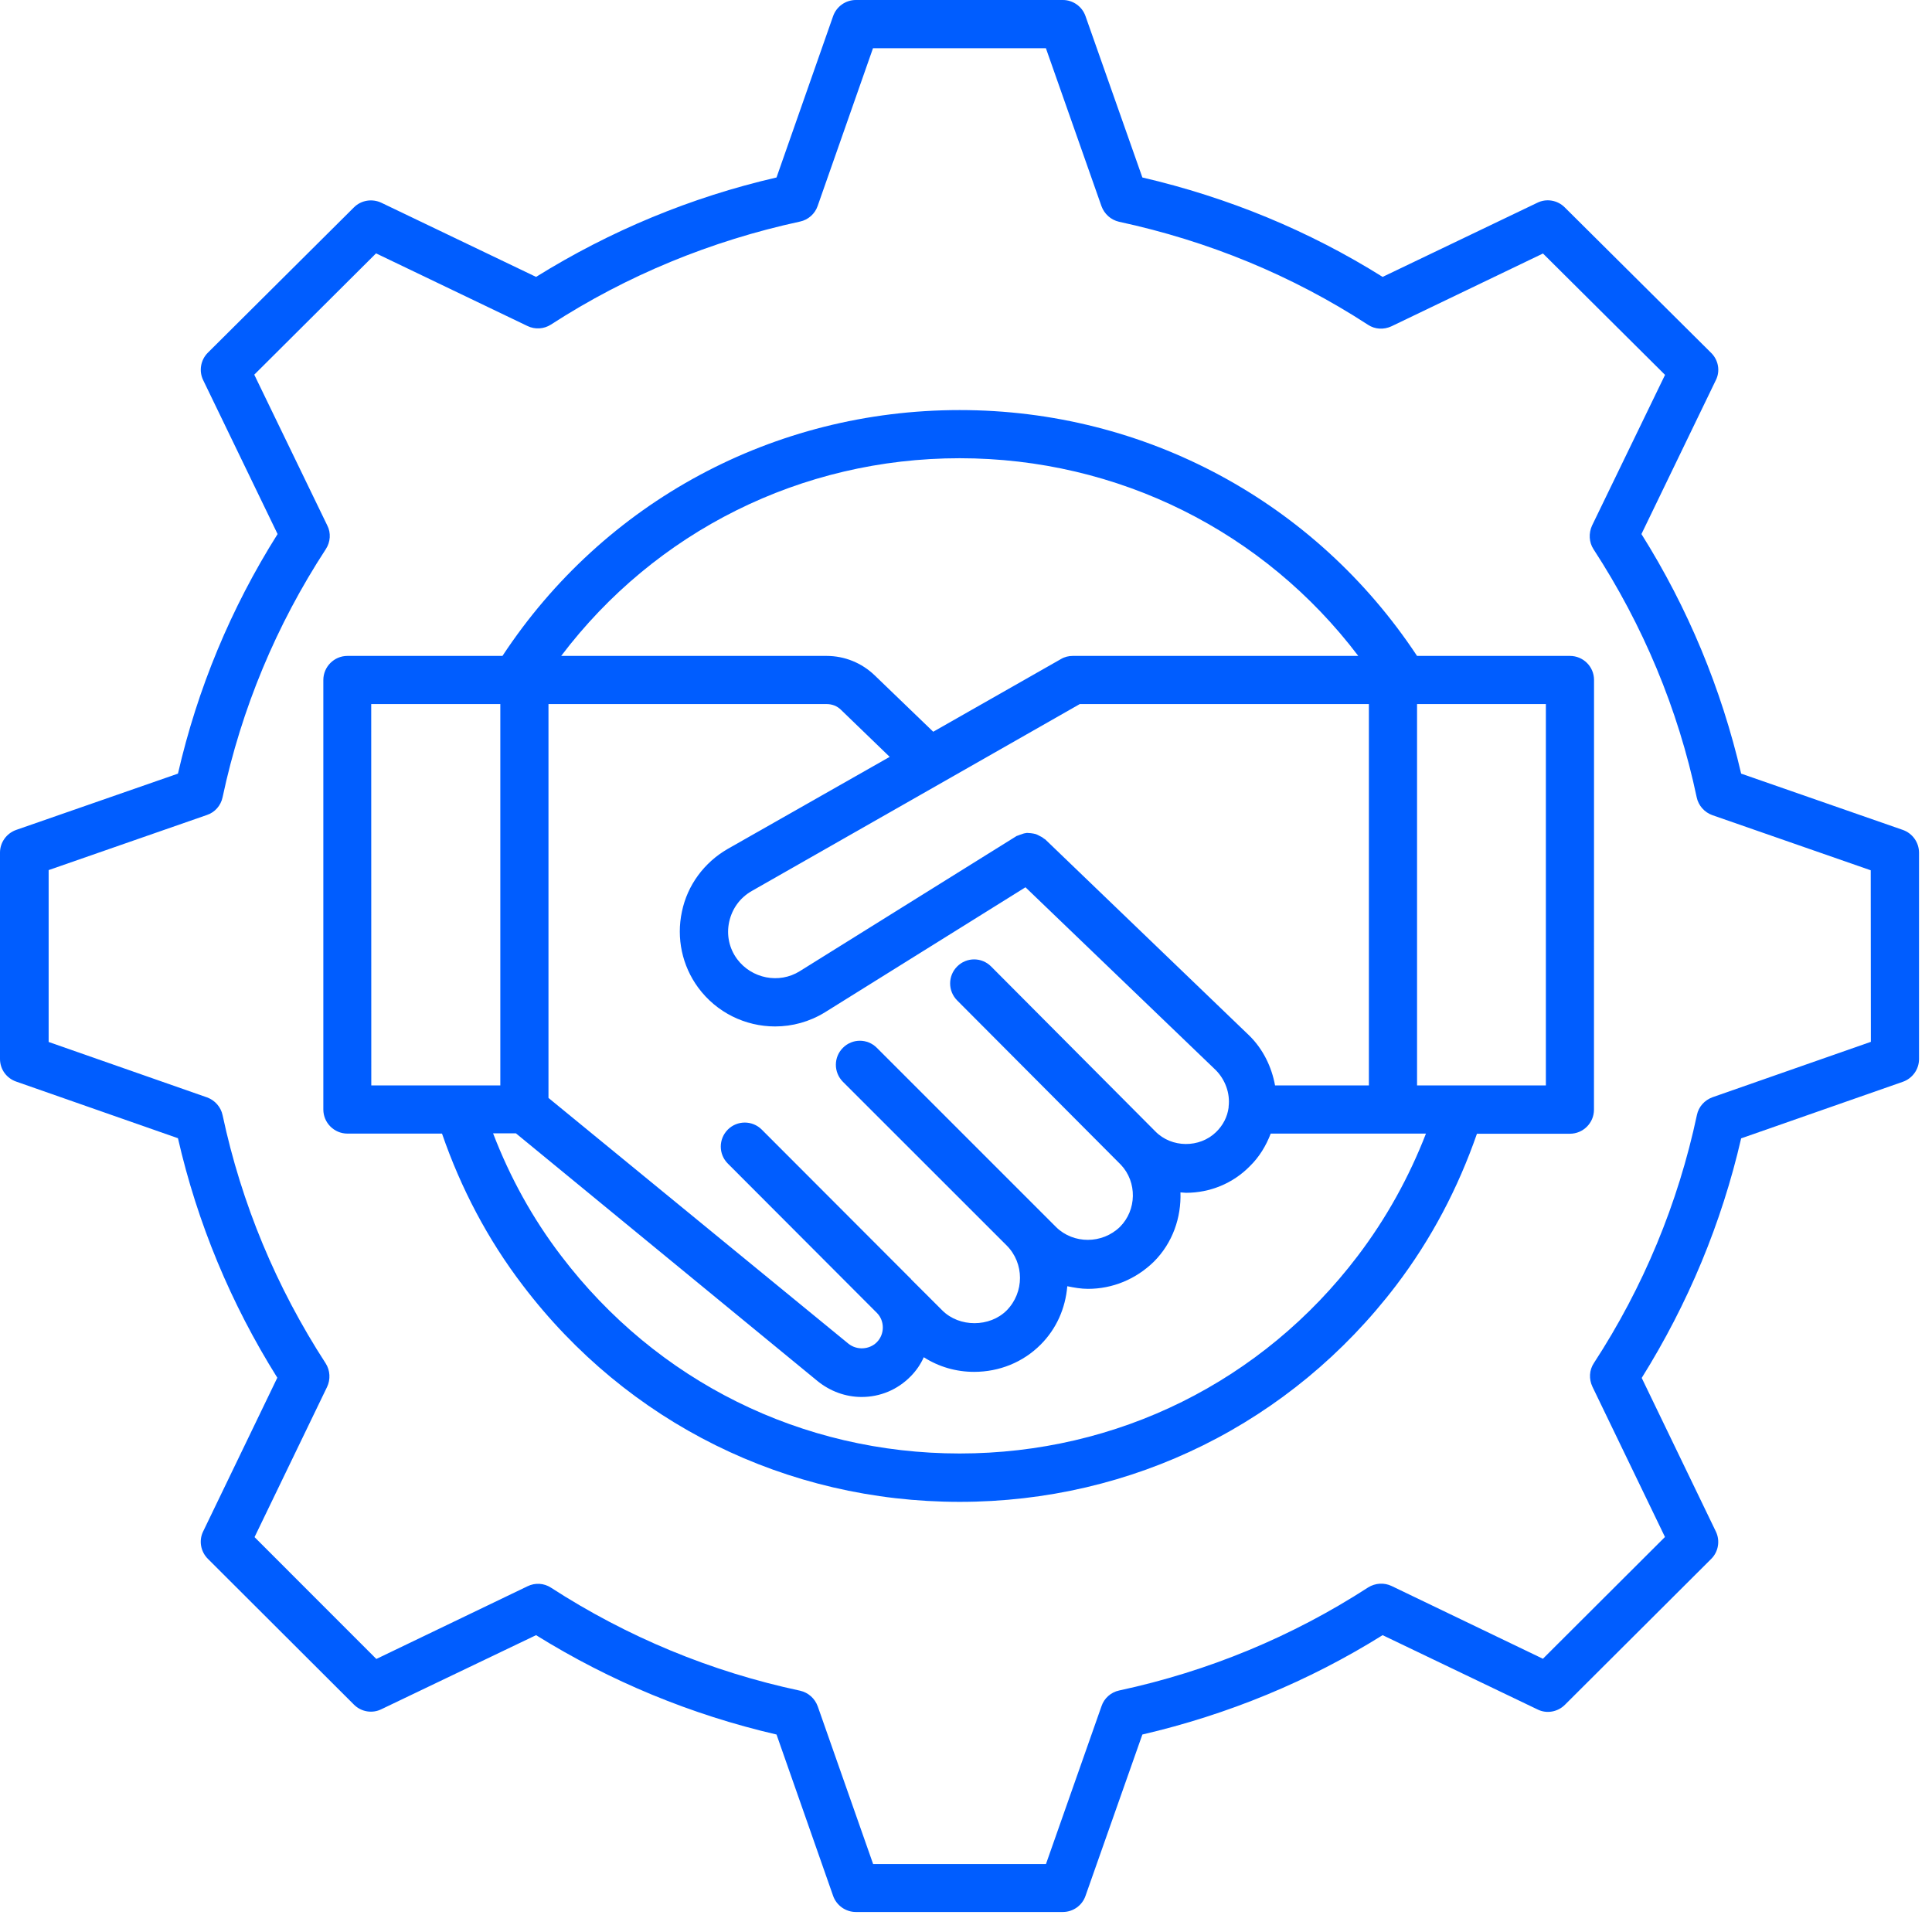
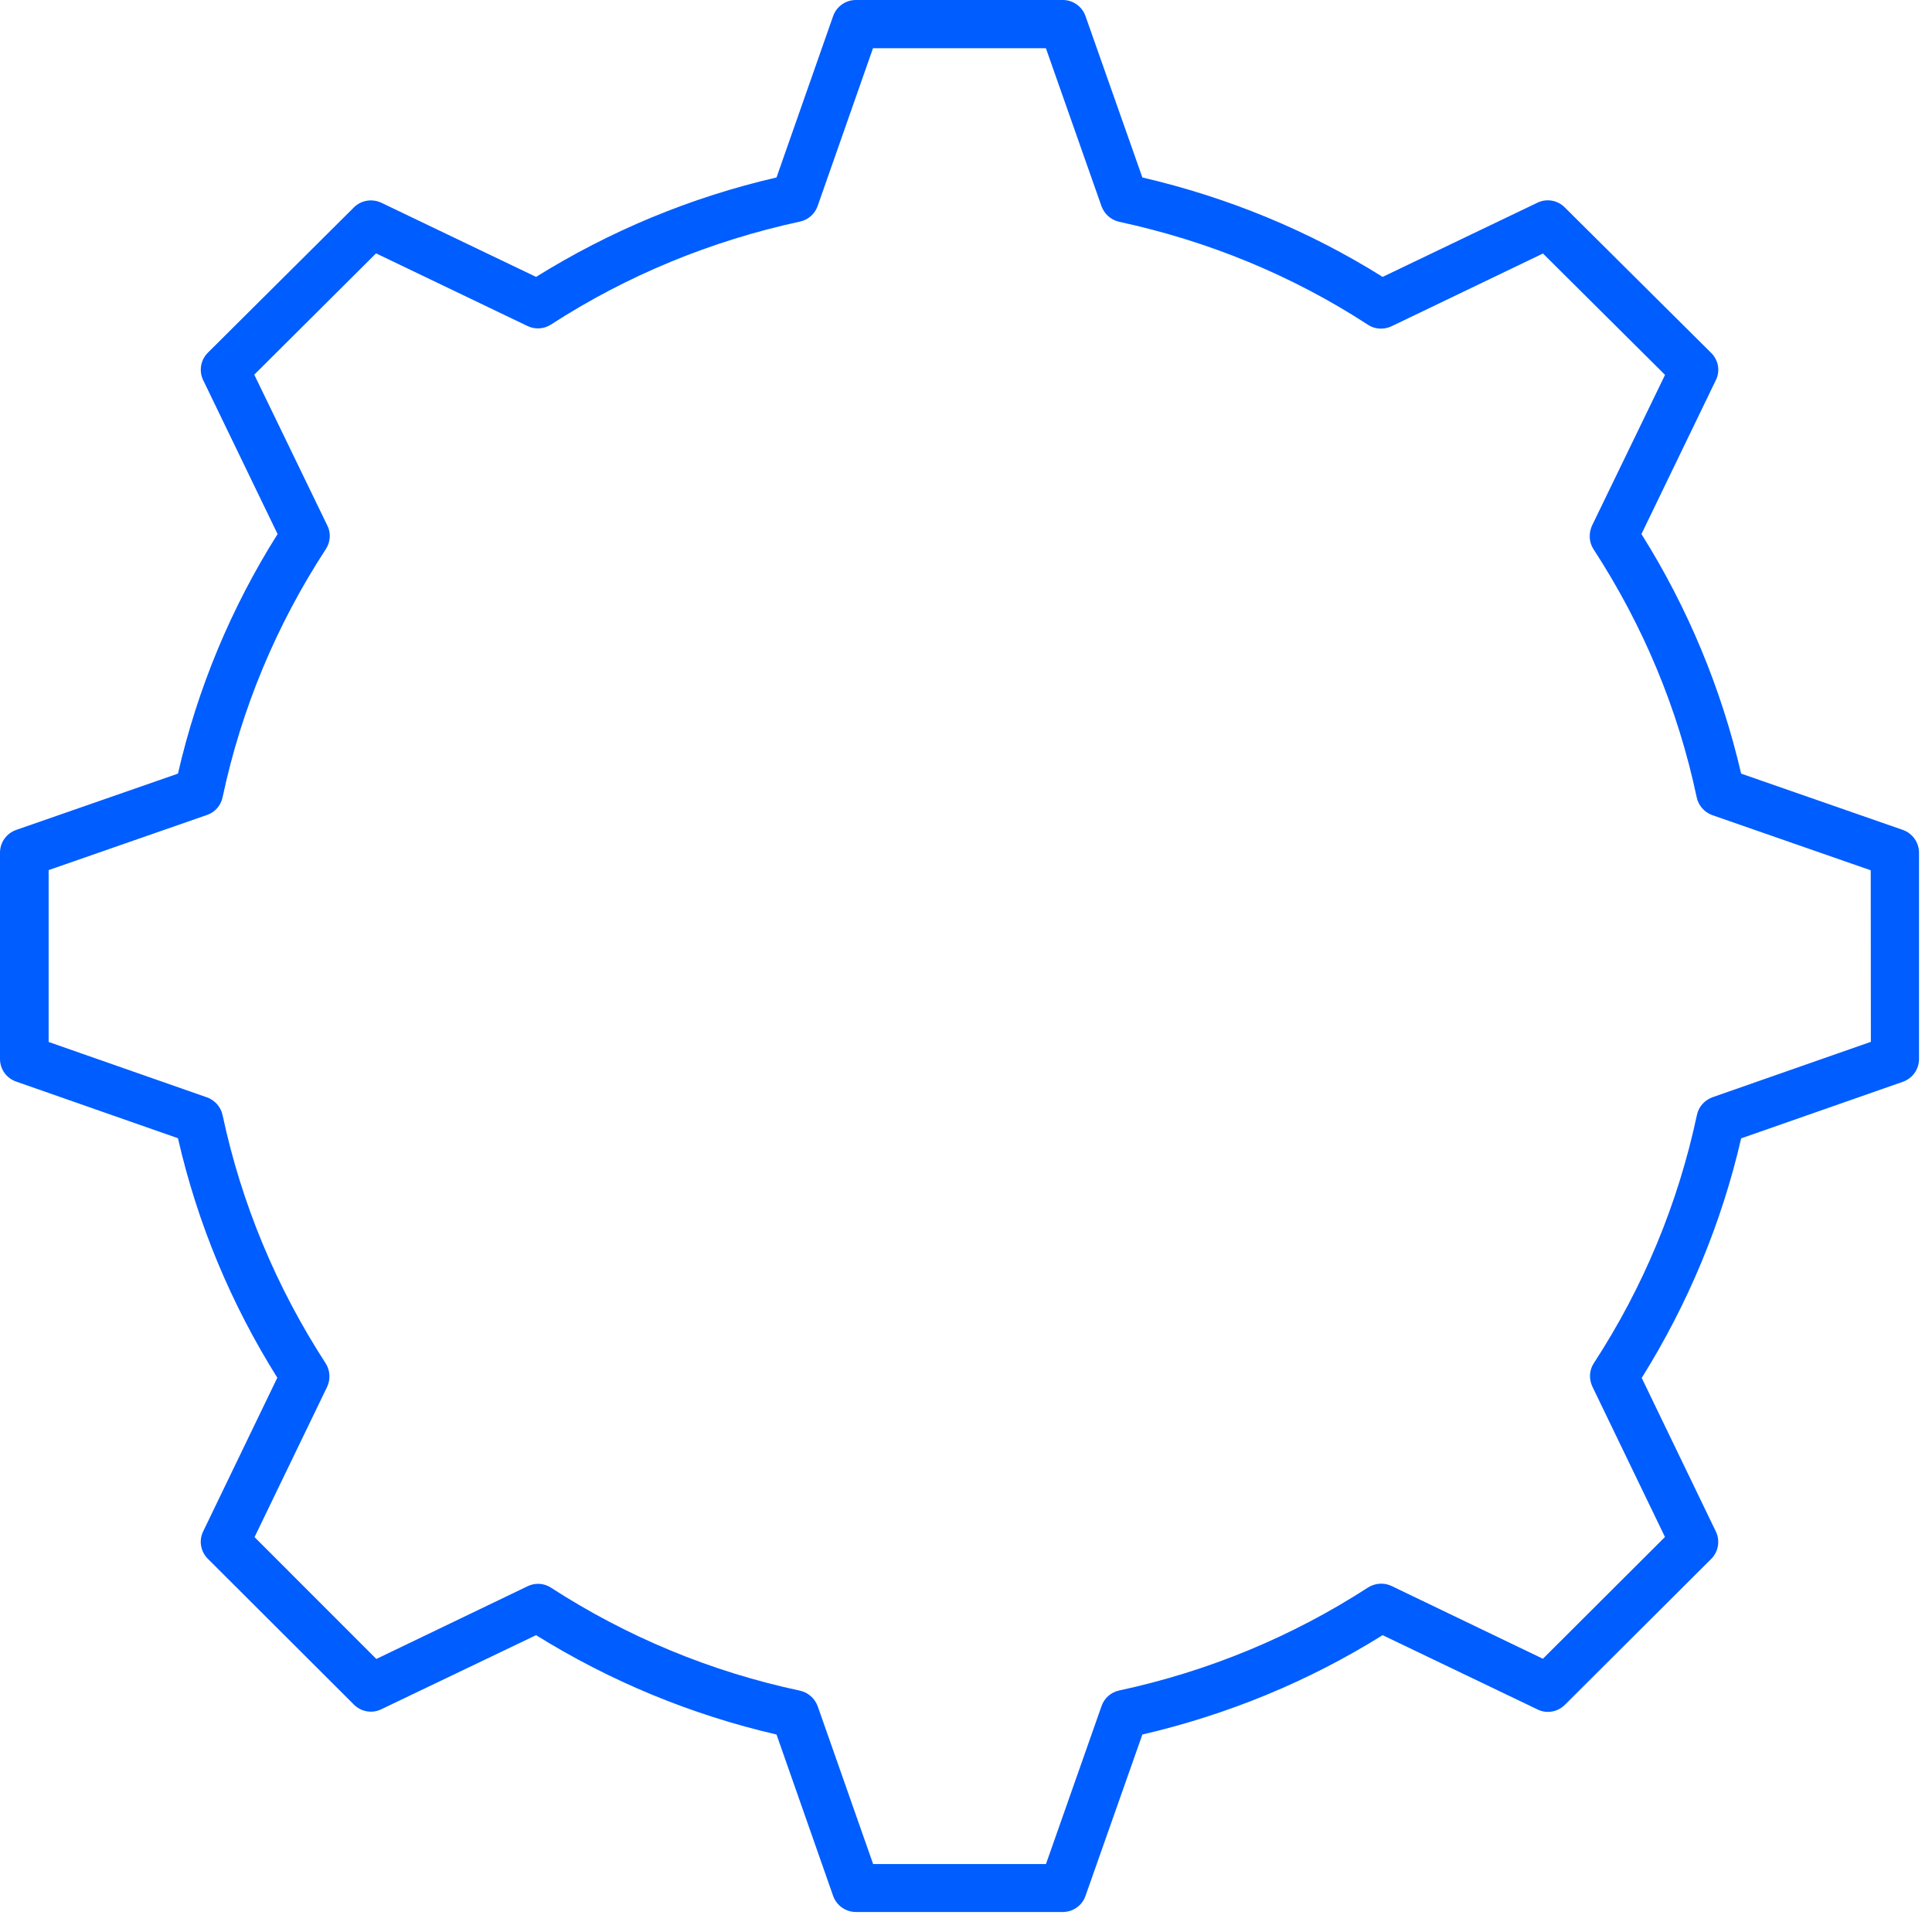
<svg xmlns="http://www.w3.org/2000/svg" width="28" height="28" viewBox="0 0 28 28" fill="none">
  <path d="M27.578 12.028L25.234 11.212C24.947 9.979 24.462 8.811 23.789 7.74L24.867 5.51C24.934 5.378 24.905 5.217 24.797 5.112L22.677 3.005C22.572 2.9 22.411 2.873 22.279 2.939L20.038 4.013C18.967 3.342 17.797 2.861 16.556 2.572L15.732 0.234C15.684 0.095 15.551 0 15.404 0H12.403C12.256 0 12.123 0.094 12.074 0.234L11.254 2.572C10.015 2.858 8.847 3.343 7.769 4.013L5.528 2.939C5.396 2.876 5.235 2.9 5.13 3.005L3.012 5.112C2.907 5.217 2.88 5.378 2.945 5.51L4.023 7.74C3.346 8.814 2.862 9.981 2.579 11.212L0.234 12.028C0.095 12.077 0 12.209 0 12.356V15.347C0 15.497 0.094 15.626 0.234 15.675L2.579 16.496C2.861 17.728 3.346 18.893 4.019 19.967L2.945 22.193C2.879 22.325 2.907 22.486 3.012 22.591L5.13 24.705C5.235 24.81 5.396 24.837 5.528 24.771L7.769 23.698C8.847 24.368 10.019 24.852 11.254 25.138L12.074 27.476C12.123 27.615 12.256 27.71 12.403 27.71H15.404C15.551 27.71 15.684 27.616 15.732 27.476L16.556 25.138C17.797 24.849 18.967 24.367 20.038 23.698L22.282 24.774C22.414 24.841 22.575 24.812 22.68 24.707L24.8 22.593C24.905 22.489 24.932 22.328 24.867 22.195L23.793 19.97C24.466 18.892 24.951 17.726 25.234 16.498L27.578 15.678C27.717 15.629 27.812 15.497 27.812 15.349V12.359C27.812 12.209 27.717 12.077 27.578 12.028ZM27.114 15.099L24.819 15.902C24.705 15.944 24.618 16.038 24.593 16.159C24.32 17.44 23.819 18.651 23.099 19.756C23.032 19.857 23.026 19.986 23.079 20.098L24.13 22.275L22.361 24.04L20.169 22.986C20.061 22.934 19.932 22.941 19.827 23.007C18.728 23.718 17.517 24.221 16.219 24.5C16.101 24.525 16.002 24.612 15.964 24.727L15.159 27.015H12.654L11.851 24.729C11.809 24.615 11.715 24.53 11.596 24.503C10.305 24.228 9.091 23.725 7.984 23.009C7.883 22.943 7.754 22.936 7.646 22.989L5.454 24.043L3.689 22.277L4.74 20.101C4.792 19.993 4.785 19.86 4.72 19.759C4.002 18.652 3.499 17.442 3.226 16.162C3.201 16.043 3.114 15.945 3 15.904L0.705 15.101V12.61L3 11.811C3.114 11.773 3.201 11.675 3.226 11.554C3.499 10.27 4.004 9.059 4.723 7.957C4.789 7.856 4.799 7.722 4.743 7.615L3.685 5.43L5.45 3.672L7.645 4.725C7.752 4.777 7.882 4.77 7.983 4.705C9.089 3.989 10.307 3.49 11.595 3.211C11.713 3.186 11.811 3.099 11.85 2.985L12.652 0.699H15.158L15.963 2.987C16.005 3.102 16.099 3.186 16.218 3.214C17.513 3.493 18.727 3.992 19.826 4.707C19.927 4.774 20.056 4.781 20.168 4.728L22.362 3.674L24.131 5.433L23.073 7.617C23.022 7.729 23.029 7.859 23.094 7.959C23.812 9.062 24.319 10.272 24.59 11.556C24.615 11.675 24.702 11.773 24.817 11.814L27.112 12.613L27.114 15.099Z" fill="#005DFF" />
-   <path d="M22.753 9.506H20.537C19.061 7.274 16.598 5.943 13.908 5.943C11.214 5.943 8.754 7.272 7.282 9.506H5.035C4.843 9.506 4.686 9.663 4.686 9.855V16.08C4.686 16.272 4.843 16.429 5.035 16.429H6.406C6.679 17.22 7.068 17.963 7.578 18.63C9.092 20.622 11.399 21.766 13.908 21.766C16.413 21.766 18.716 20.621 20.233 18.63C20.746 17.956 21.133 17.214 21.405 16.431H22.752C22.944 16.431 23.101 16.275 23.101 16.082L23.102 9.855C23.102 9.66 22.944 9.506 22.753 9.506ZM18.479 15.731C18.43 15.462 18.305 15.203 18.103 15.006L15.148 12.165C15.141 12.159 15.134 12.159 15.127 12.152C15.107 12.134 15.085 12.124 15.065 12.114C15.047 12.103 15.029 12.096 15.013 12.089C14.988 12.082 14.964 12.078 14.939 12.075C14.922 12.075 14.901 12.071 14.883 12.071C14.859 12.075 14.834 12.078 14.81 12.089C14.792 12.096 14.772 12.1 14.754 12.109C14.743 12.114 14.734 12.114 14.727 12.12L11.591 14.075C11.291 14.263 10.893 14.182 10.683 13.9C10.568 13.744 10.526 13.551 10.568 13.359C10.611 13.167 10.725 13.01 10.897 12.912L15.649 10.204H19.839V15.731L18.479 15.731ZM16.744 16.397L14.364 14.007C14.228 13.87 14.008 13.87 13.872 14.007C13.736 14.143 13.736 14.362 13.872 14.499L16.245 16.881C16.482 17.132 16.475 17.537 16.231 17.781C15.974 18.031 15.558 18.031 15.307 17.785L12.708 15.186C12.572 15.049 12.352 15.049 12.216 15.186C12.08 15.322 12.08 15.541 12.216 15.678L14.589 18.05C14.847 18.308 14.847 18.731 14.589 18.992C14.345 19.236 13.905 19.24 13.657 18.992L13.207 18.543C13.203 18.538 13.2 18.536 13.2 18.532C13.2 18.532 13.196 18.527 13.193 18.527L11.04 16.371C10.904 16.235 10.684 16.235 10.548 16.371C10.412 16.508 10.412 16.727 10.548 16.863L12.711 19.03C12.823 19.145 12.823 19.337 12.707 19.453C12.599 19.561 12.418 19.572 12.295 19.473L7.949 15.912V10.204H11.979C12.059 10.204 12.133 10.231 12.192 10.291L12.894 10.969L10.545 12.304C10.207 12.499 9.962 12.828 9.883 13.212C9.8 13.597 9.887 13.997 10.117 14.311C10.386 14.677 10.804 14.876 11.233 14.876C11.482 14.876 11.732 14.809 11.956 14.671L14.862 12.859L17.618 15.507C17.757 15.646 17.83 15.845 17.806 16.038V16.051C17.788 16.187 17.725 16.309 17.624 16.407C17.386 16.639 16.981 16.639 16.744 16.397ZM13.908 6.641C16.203 6.641 18.318 7.702 19.685 9.506H15.547C15.488 9.506 15.429 9.52 15.377 9.551L13.525 10.605L12.677 9.788C12.489 9.607 12.241 9.506 11.979 9.506H8.133C9.498 7.703 11.609 6.641 13.908 6.641L13.908 6.641ZM5.384 10.204H7.251V15.731H6.689H6.685H5.381L5.38 10.204H5.384ZM19.675 18.205C18.294 20.023 16.191 21.065 13.908 21.065C11.622 21.065 9.519 20.023 8.133 18.201C7.717 17.657 7.39 17.06 7.146 16.425H7.477L11.849 20.016C12.031 20.163 12.254 20.246 12.487 20.246C12.756 20.246 13.007 20.141 13.196 19.949C13.279 19.866 13.343 19.771 13.388 19.67C13.605 19.809 13.856 19.882 14.117 19.882C14.484 19.882 14.826 19.743 15.081 19.488C15.311 19.258 15.441 18.961 15.468 18.641C15.566 18.661 15.667 18.679 15.768 18.679C16.124 18.679 16.462 18.54 16.723 18.285C16.996 18.012 17.121 17.643 17.108 17.281C17.135 17.281 17.159 17.287 17.188 17.287C17.537 17.287 17.868 17.151 18.112 16.903C18.248 16.771 18.349 16.606 18.416 16.429H20.666C20.422 17.057 20.094 17.654 19.675 18.205ZM22.404 15.731H20.537V10.204H22.404V15.731Z" fill="#005DFF" />
</svg>